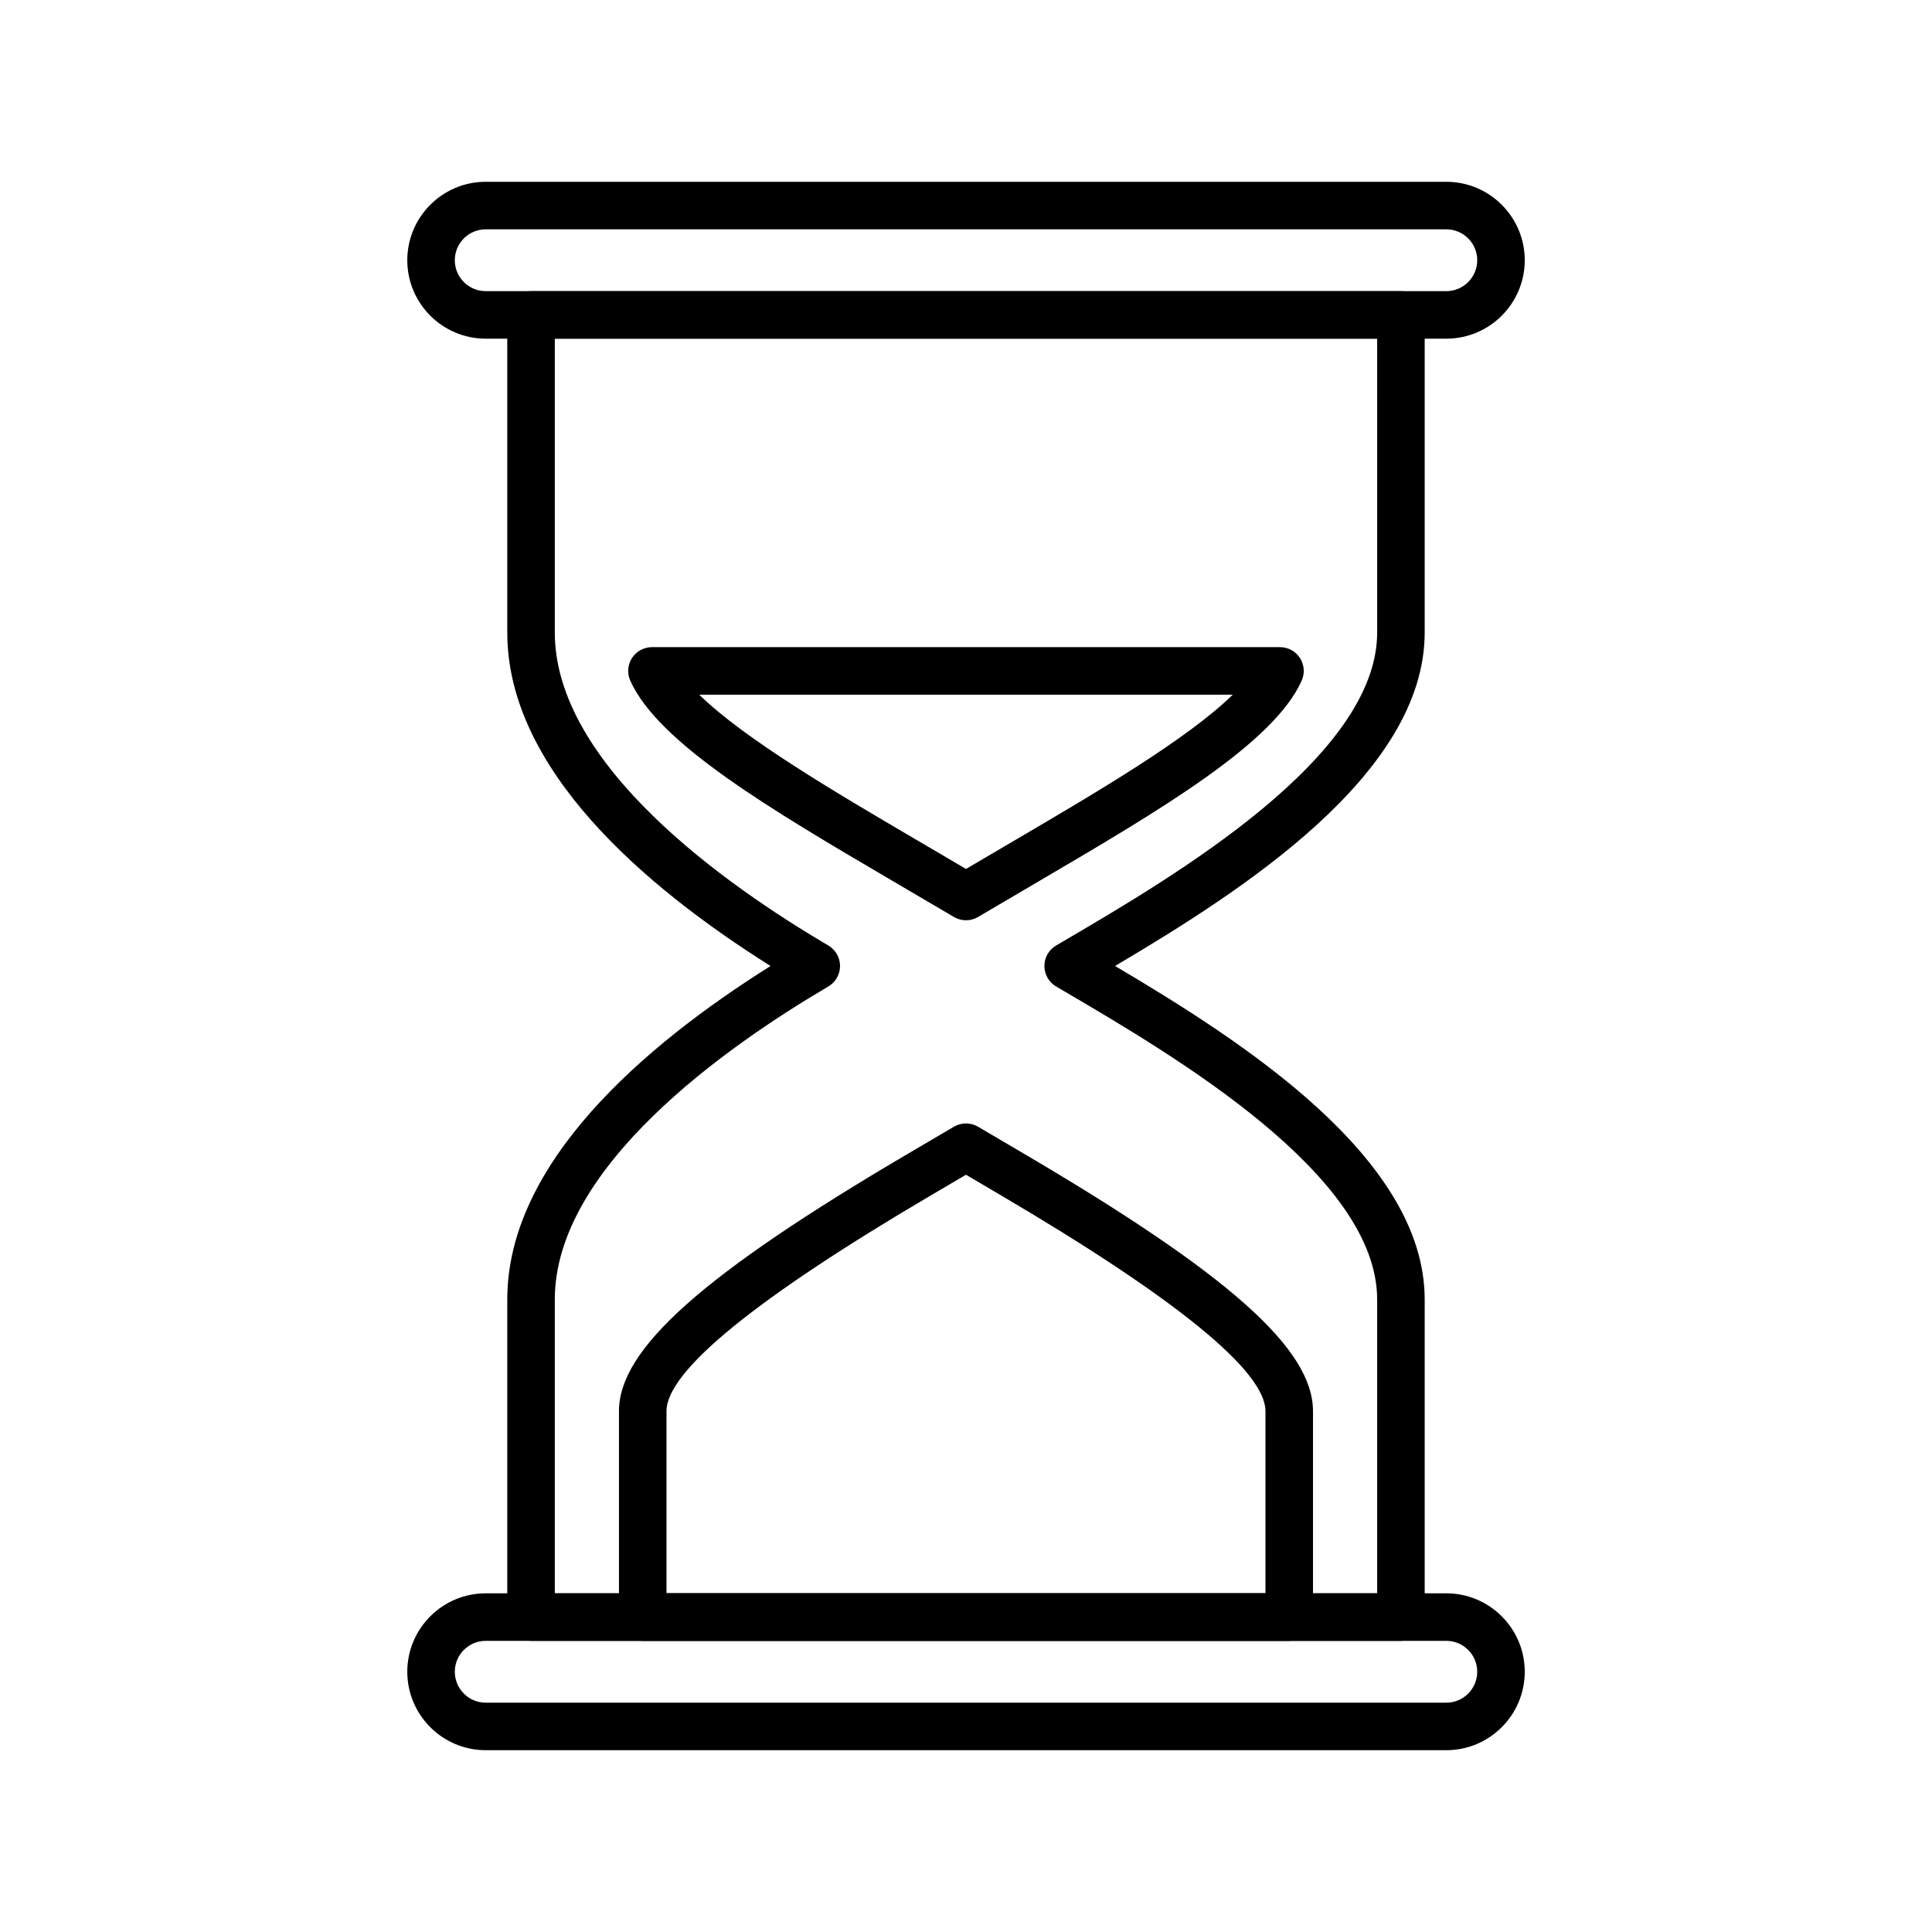
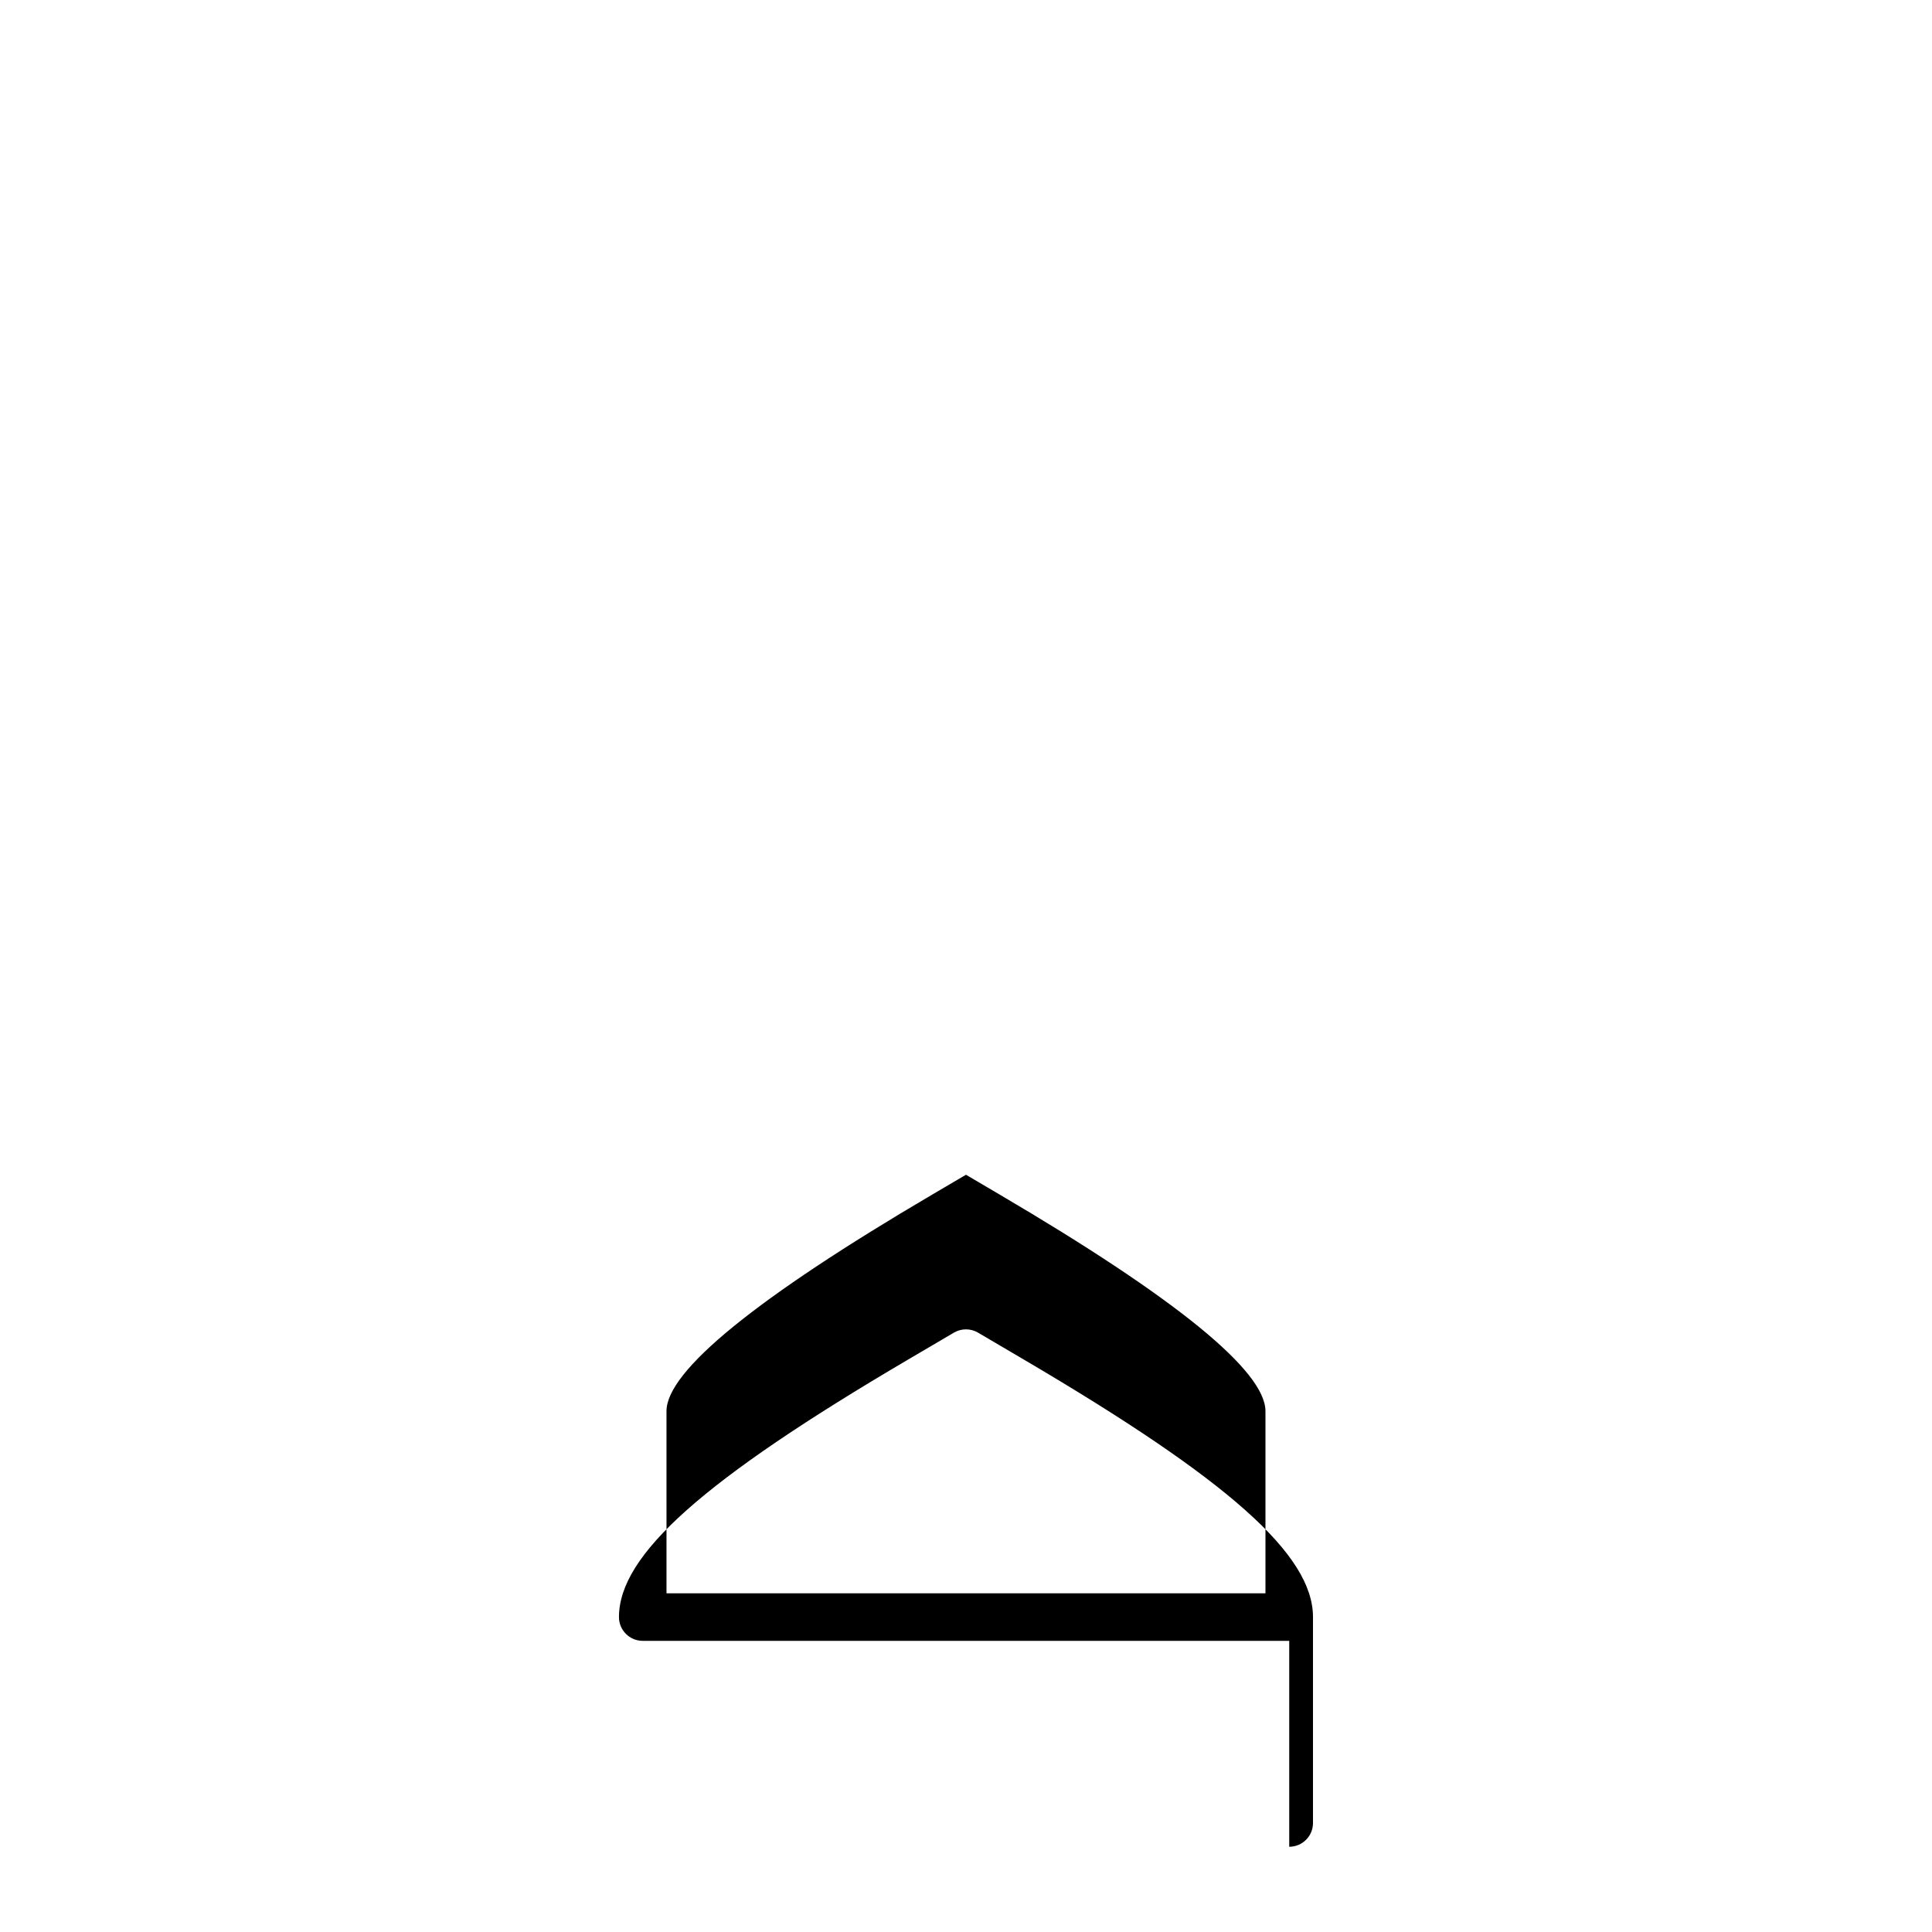
<svg xmlns="http://www.w3.org/2000/svg" fill="#000000" width="800px" height="800px" version="1.1" viewBox="144 144 512 512">
  <g>
-     <path d="m515.26 578.84h-230.53c-3.481 0-6.297-2.82-6.297-6.297v-84.172c0-36.078 36.07-67.188 69.766-88.371-33.695-21.188-69.766-52.301-69.766-88.375v-84.172c0-3.477 2.816-6.297 6.297-6.297h230.53c3.481 0 6.297 2.82 6.297 6.297v84.168c0 37.605-48.59 68.574-82.059 88.375 33.469 19.805 82.059 50.766 82.059 88.371v84.168c0 3.484-2.816 6.305-6.297 6.305zm-224.23-12.598h217.93v-77.871c0-33.016-53.734-64.547-82.602-81.488l-2.477-1.453c-1.926-1.133-3.106-3.199-3.106-5.43 0-2.234 1.18-4.301 3.106-5.43l2.492-1.461c28.863-16.941 82.59-48.473 82.59-81.484l-0.004-77.875h-217.93v77.871c0 35.098 45.41 67.031 72.484 82.945 1.926 1.133 3.106 3.199 3.106 5.434s-1.18 4.301-3.106 5.43c-27.074 15.91-72.484 47.84-72.484 82.941z" />
-     <path d="m400 387.88c-1.102 0-2.203-0.289-3.191-0.867l-12.078-7.094-4.312-2.535c-31.883-18.715-62-36.391-69.398-53.027-0.867-1.945-0.688-4.199 0.473-5.988 1.164-1.785 3.148-2.867 5.281-2.867h166.44c2.133 0 4.121 1.078 5.281 2.867 1.156 1.785 1.34 4.039 0.473 5.988-7.391 16.633-37.496 34.301-69.371 53.012l-16.41 9.645c-0.977 0.578-2.086 0.867-3.184 0.867zm-8.887-18.82 8.887 5.223 13.223-7.769c21.617-12.684 45.504-26.707 57.461-38.41l-141.38-0.004c11.969 11.711 35.859 25.73 57.477 38.422z" />
-     <path d="m485.66 578.84h-171.33c-3.481 0-6.297-2.82-6.297-6.297v-54.57c0-16.492 22.219-36.273 76.684-68.281l12.086-7.102c1.969-1.156 4.414-1.156 6.383 0l12.078 7.102c54.473 32.012 76.691 51.793 76.691 68.281v54.57c0 3.477-2.816 6.297-6.297 6.297zm-165.03-12.598h158.73v-48.273c0-10.621-23.715-29.941-70.48-57.418l-8.883-5.231-8.895 5.227c-46.766 27.477-70.473 46.797-70.473 57.418z" />
-     <path d="m527.29 233.75h-254.57c-11.465 0-20.785-9.328-20.785-20.785 0-11.461 9.32-20.789 20.785-20.789h254.57c11.465 0 20.785 9.328 20.785 20.785 0.004 11.465-9.32 20.789-20.785 20.789zm-254.57-28.977c-4.516 0-8.191 3.676-8.191 8.191s3.676 8.191 8.191 8.191h254.57c4.516 0 8.191-3.676 8.191-8.191 0-4.519-3.676-8.191-8.191-8.191z" />
-     <path d="m527.29 607.82h-254.57c-11.465 0-20.785-9.328-20.785-20.789s9.324-20.785 20.785-20.785h254.57c11.465 0 20.785 9.328 20.785 20.785 0.004 11.461-9.32 20.789-20.785 20.789zm-254.57-28.98c-4.516 0-8.191 3.676-8.191 8.191s3.68 8.195 8.191 8.195h254.57c4.516 0 8.191-3.676 8.191-8.195 0-4.516-3.676-8.191-8.191-8.191z" />
+     <path d="m485.66 578.84h-171.33c-3.481 0-6.297-2.82-6.297-6.297c0-16.492 22.219-36.273 76.684-68.281l12.086-7.102c1.969-1.156 4.414-1.156 6.383 0l12.078 7.102c54.473 32.012 76.691 51.793 76.691 68.281v54.57c0 3.477-2.816 6.297-6.297 6.297zm-165.03-12.598h158.73v-48.273c0-10.621-23.715-29.941-70.48-57.418l-8.883-5.231-8.895 5.227c-46.766 27.477-70.473 46.797-70.473 57.418z" />
  </g>
</svg>